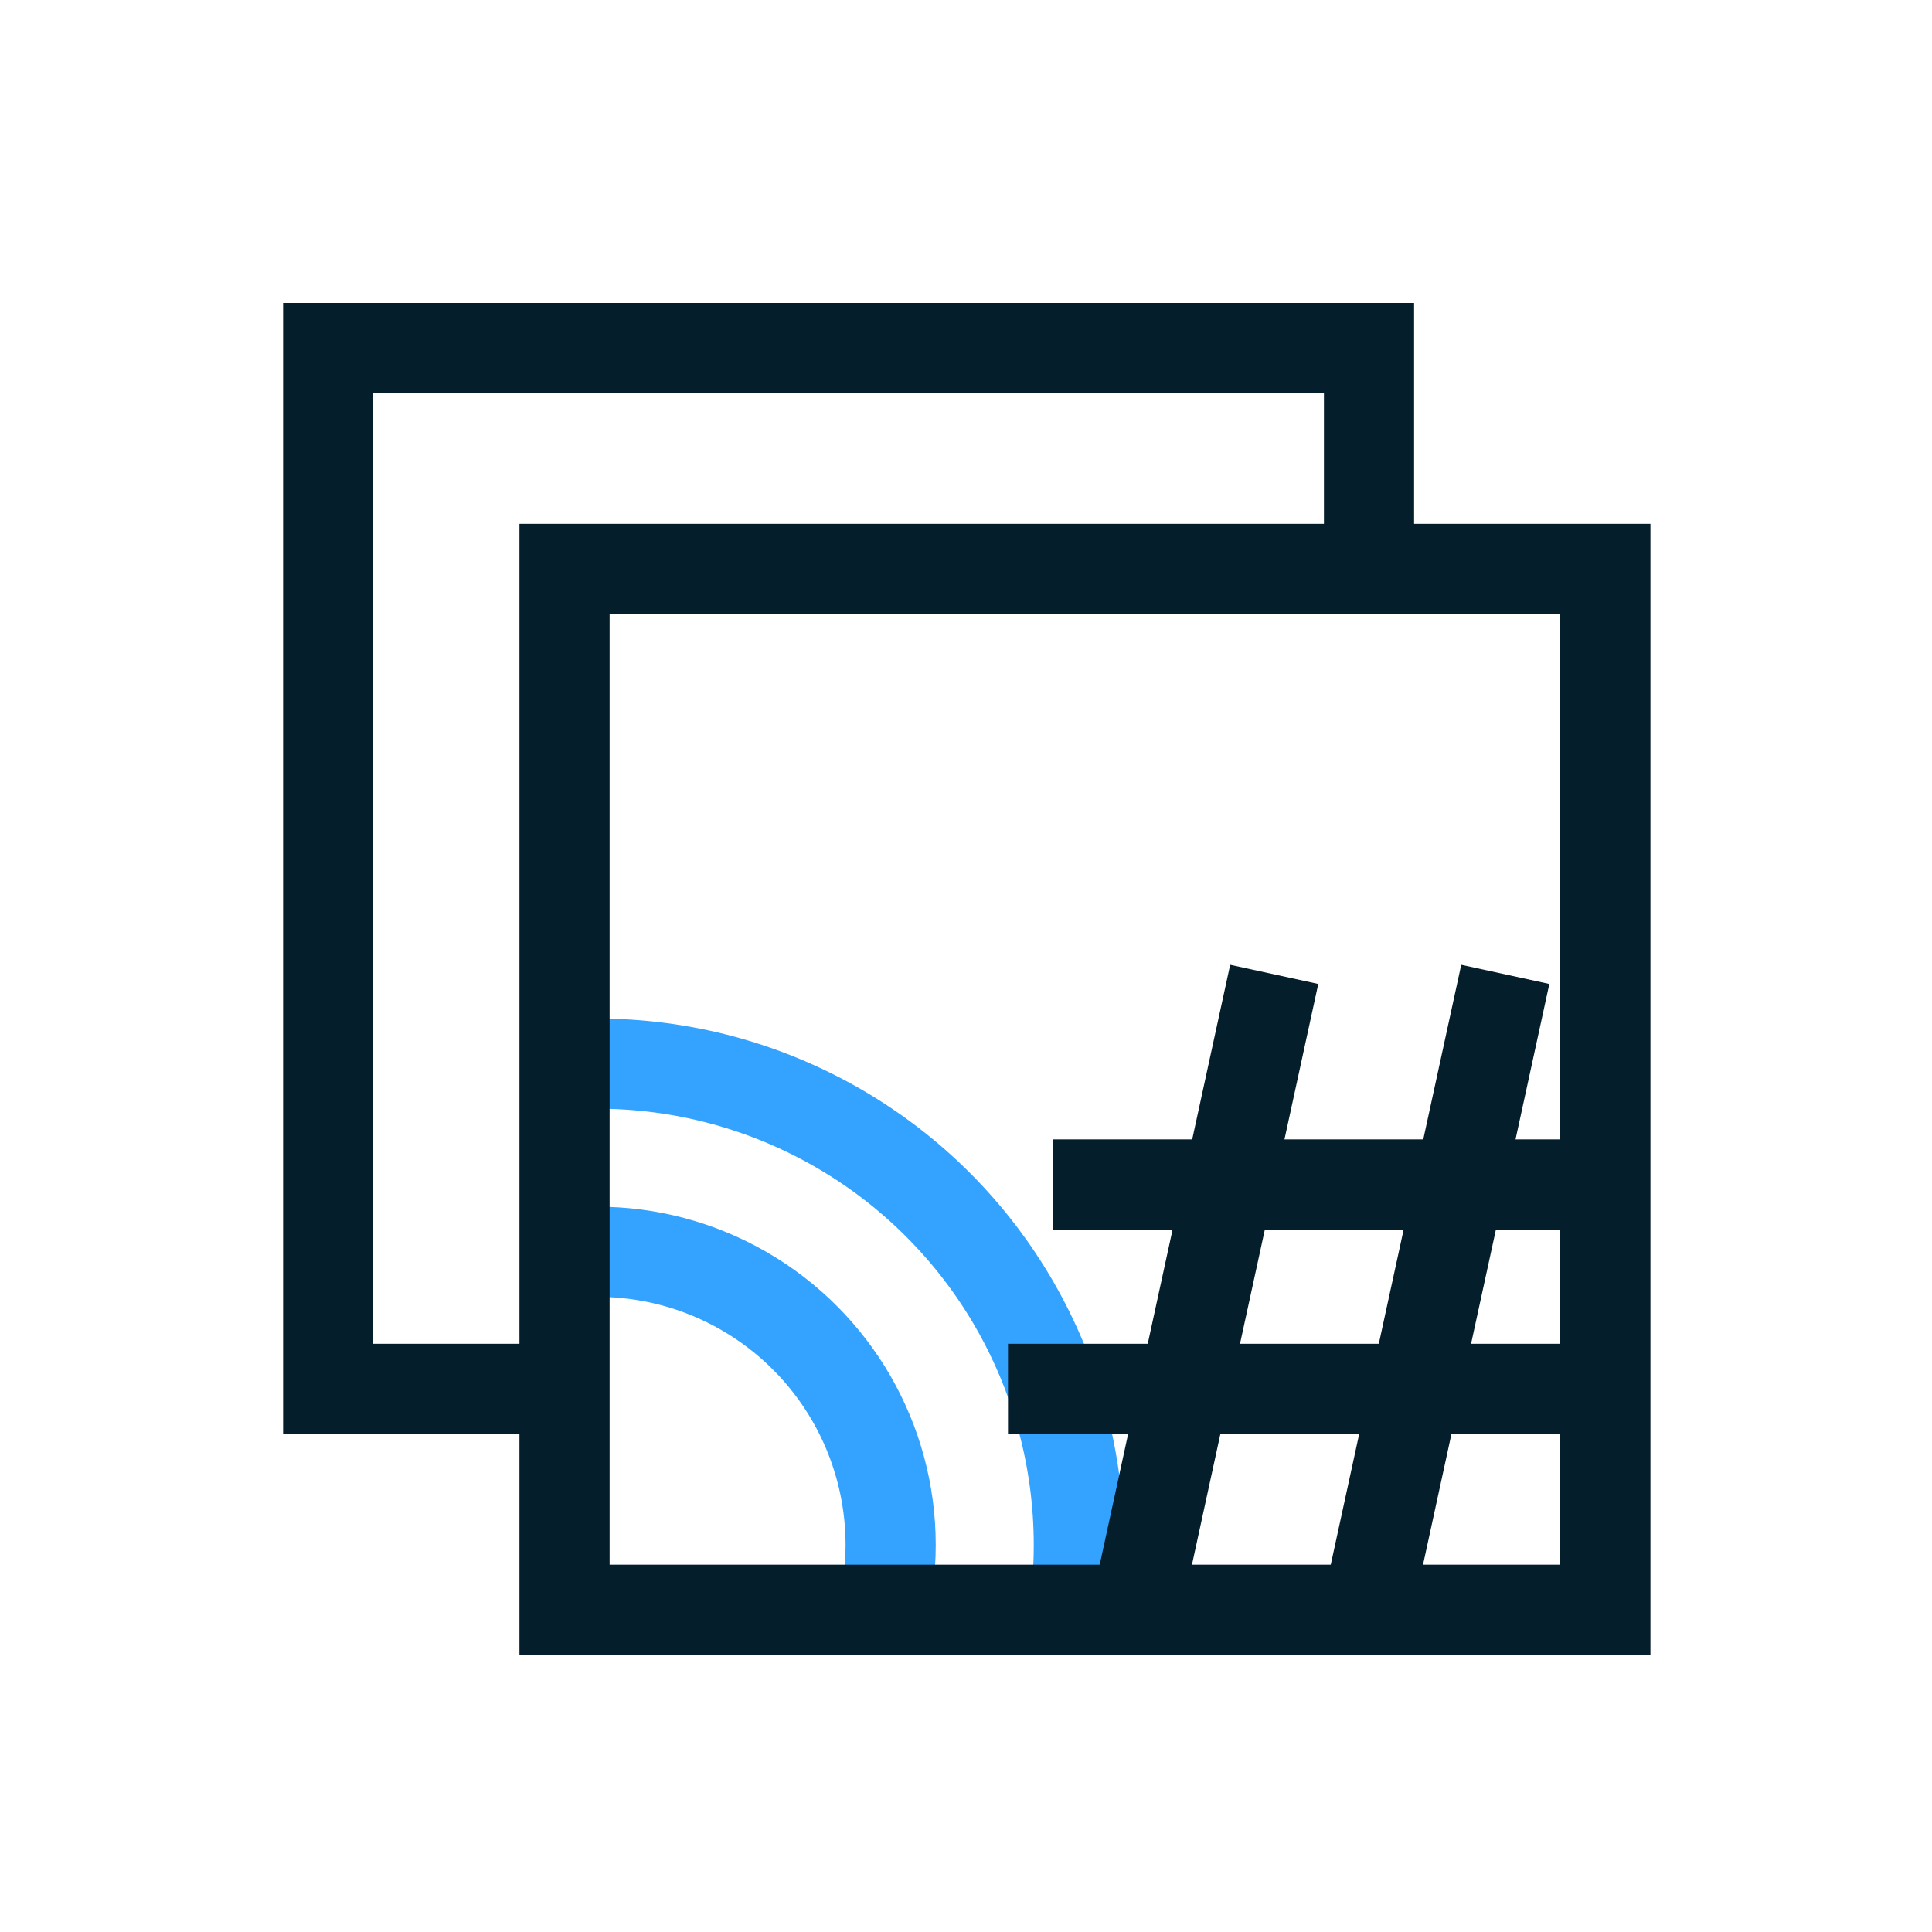
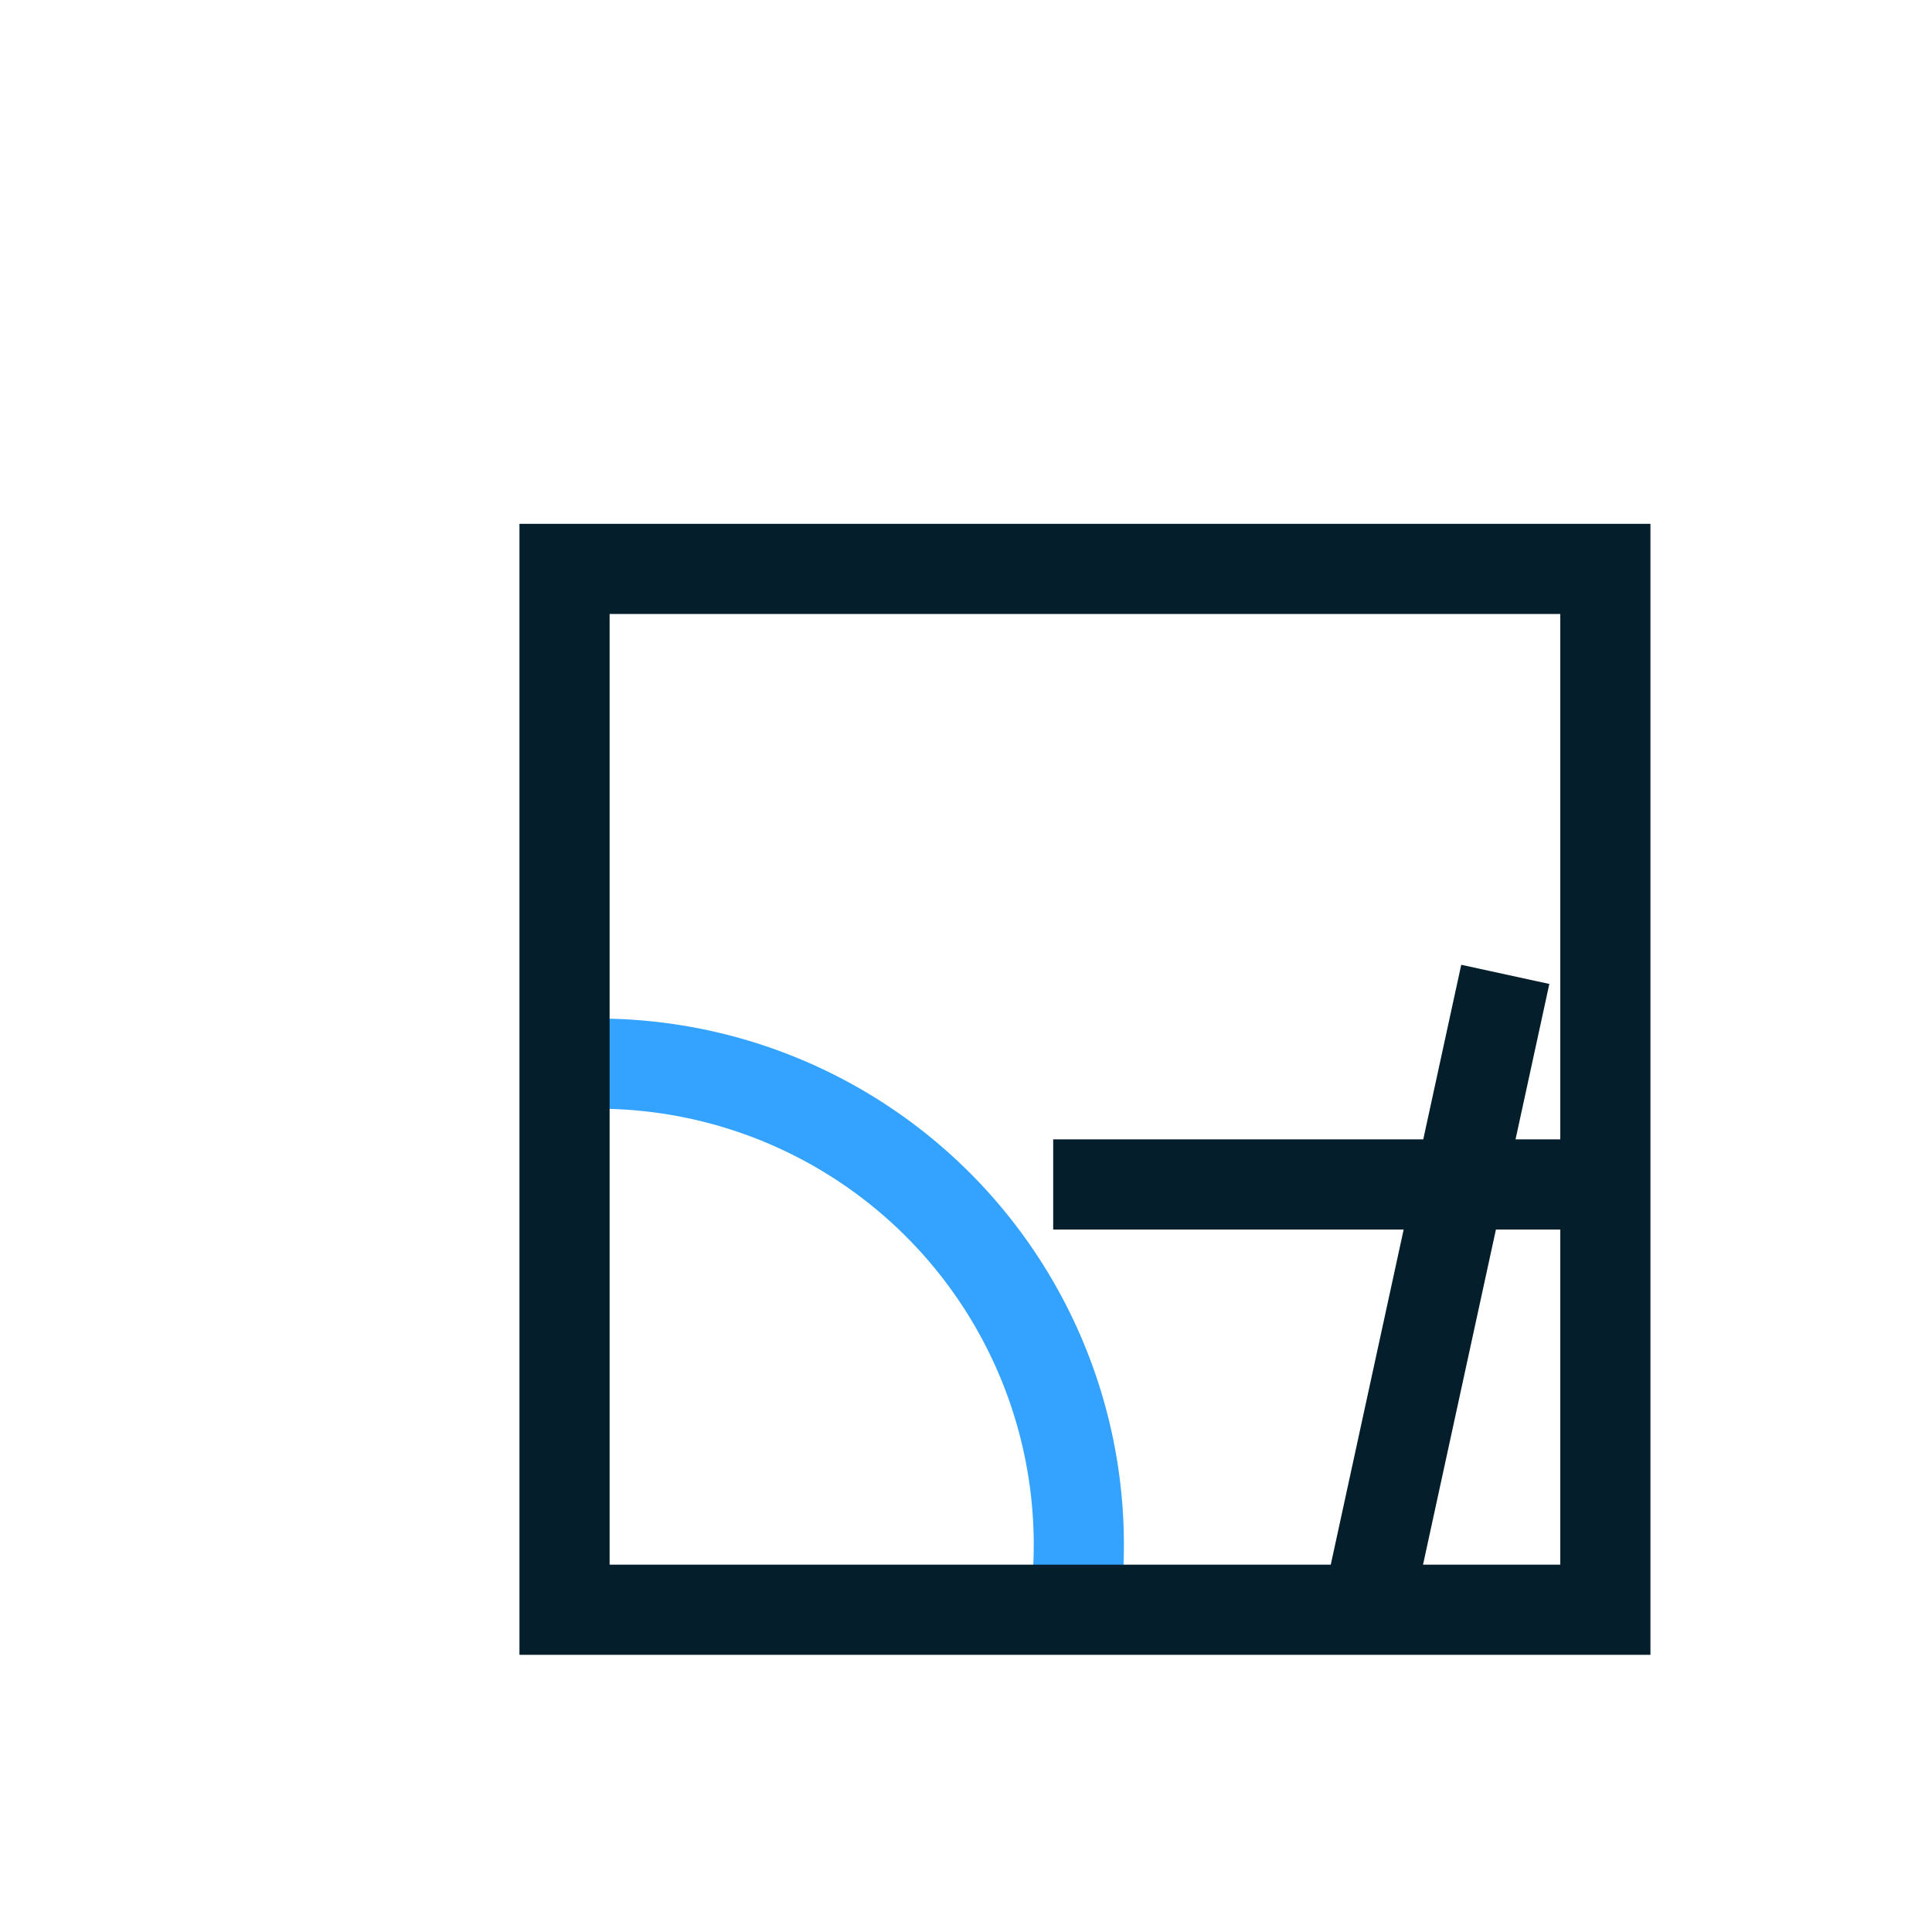
<svg xmlns="http://www.w3.org/2000/svg" id="Layer_1" viewBox="0 0 150 150">
  <defs>
    <style>.cls-1,.cls-2,.cls-3{fill:none;}.cls-2{stroke:#041e2b;}.cls-2,.cls-3{stroke-miterlimit:10;stroke-width:7px;}.cls-3{stroke:#33a3ff;}.cls-4{clip-path:url(#clippath);}</style>
    <clipPath id="clippath">
      <rect class="cls-1" x="43.83" y="44.17" width="80.81" height="80.81" />
    </clipPath>
  </defs>
  <g class="cls-4">
-     <circle class="cls-3" cx="46.39" cy="119.95" r="22.76" />
    <circle class="cls-3" cx="46.39" cy="119.95" r="37.37" />
  </g>
-   <polyline class="cls-2" points="42.63 107.83 25.48 107.83 25.48 27.02 106.29 27.02 106.29 41.71" />
  <rect class="cls-2" x="43.83" y="44.17" width="80.81" height="80.81" />
-   <line class="cls-2" x1="98.93" y1="75.65" x2="88.24" y2="124.8" />
  <line class="cls-2" x1="116.87" y1="75.65" x2="106.18" y2="124.8" />
  <line class="cls-2" x1="81.77" y1="91.96" x2="124.64" y2="91.96" />
-   <line class="cls-2" x1="78.26" y1="107.83" x2="124.64" y2="107.83" />
</svg>